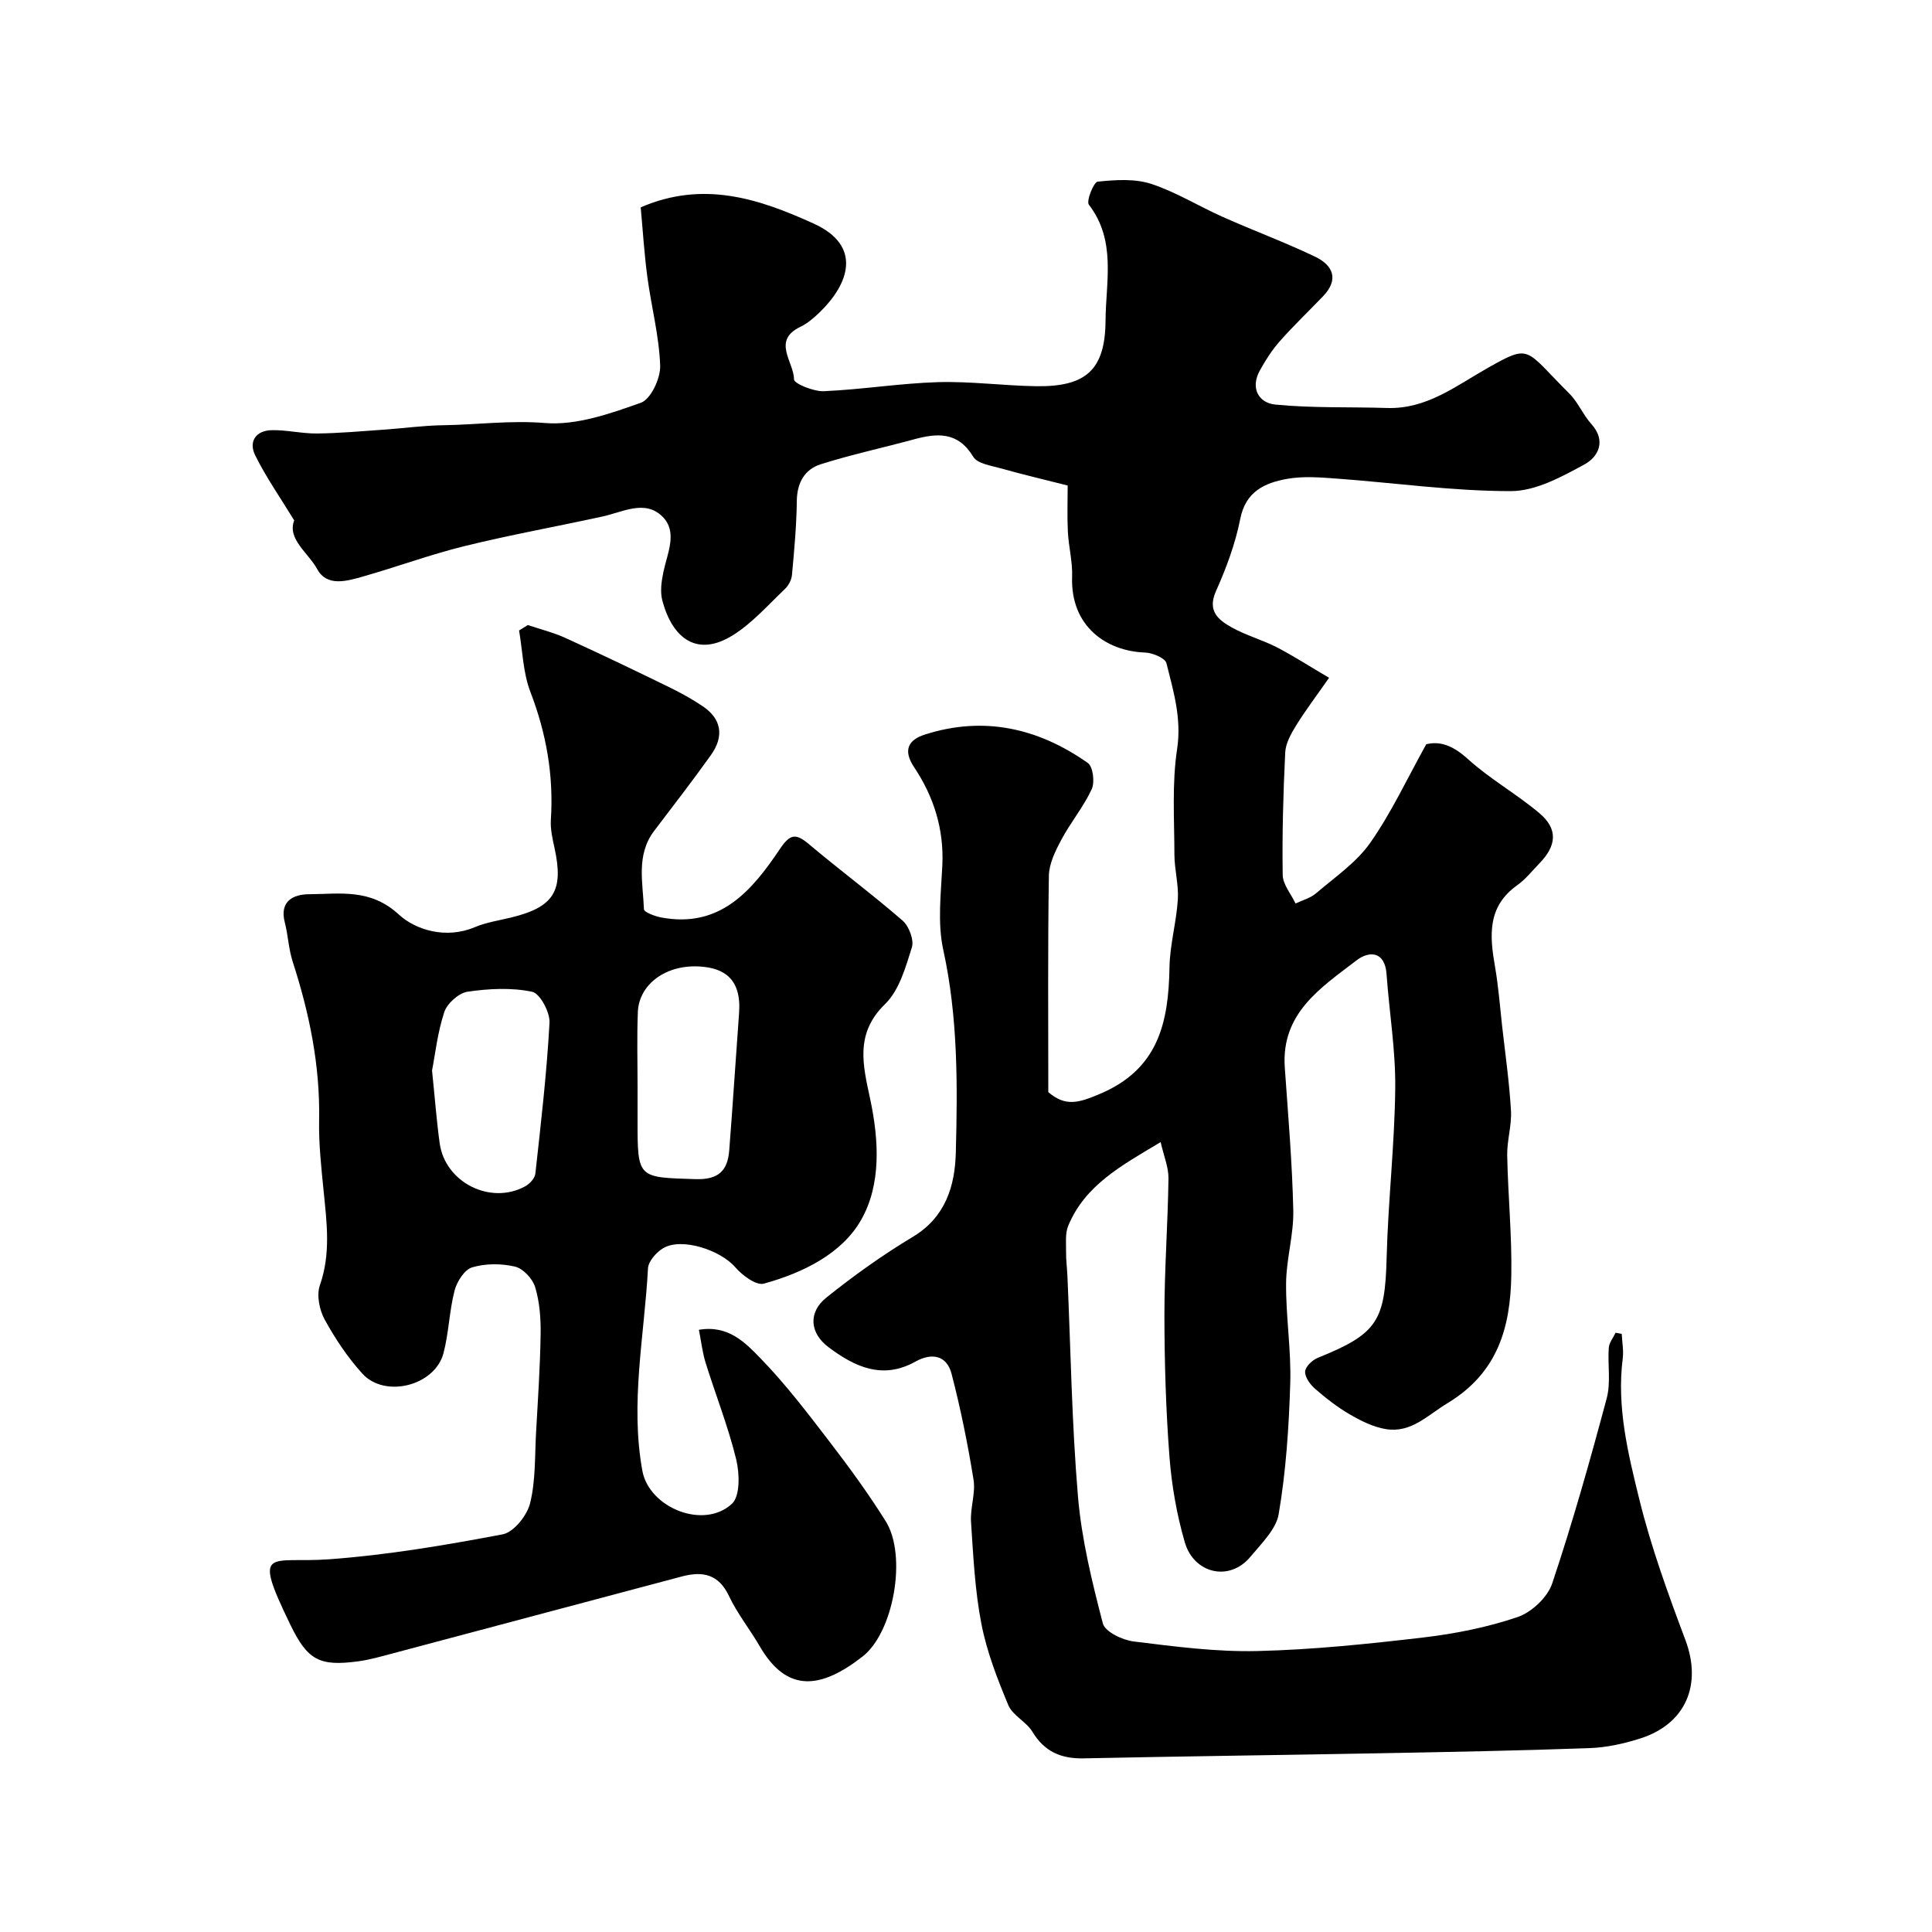
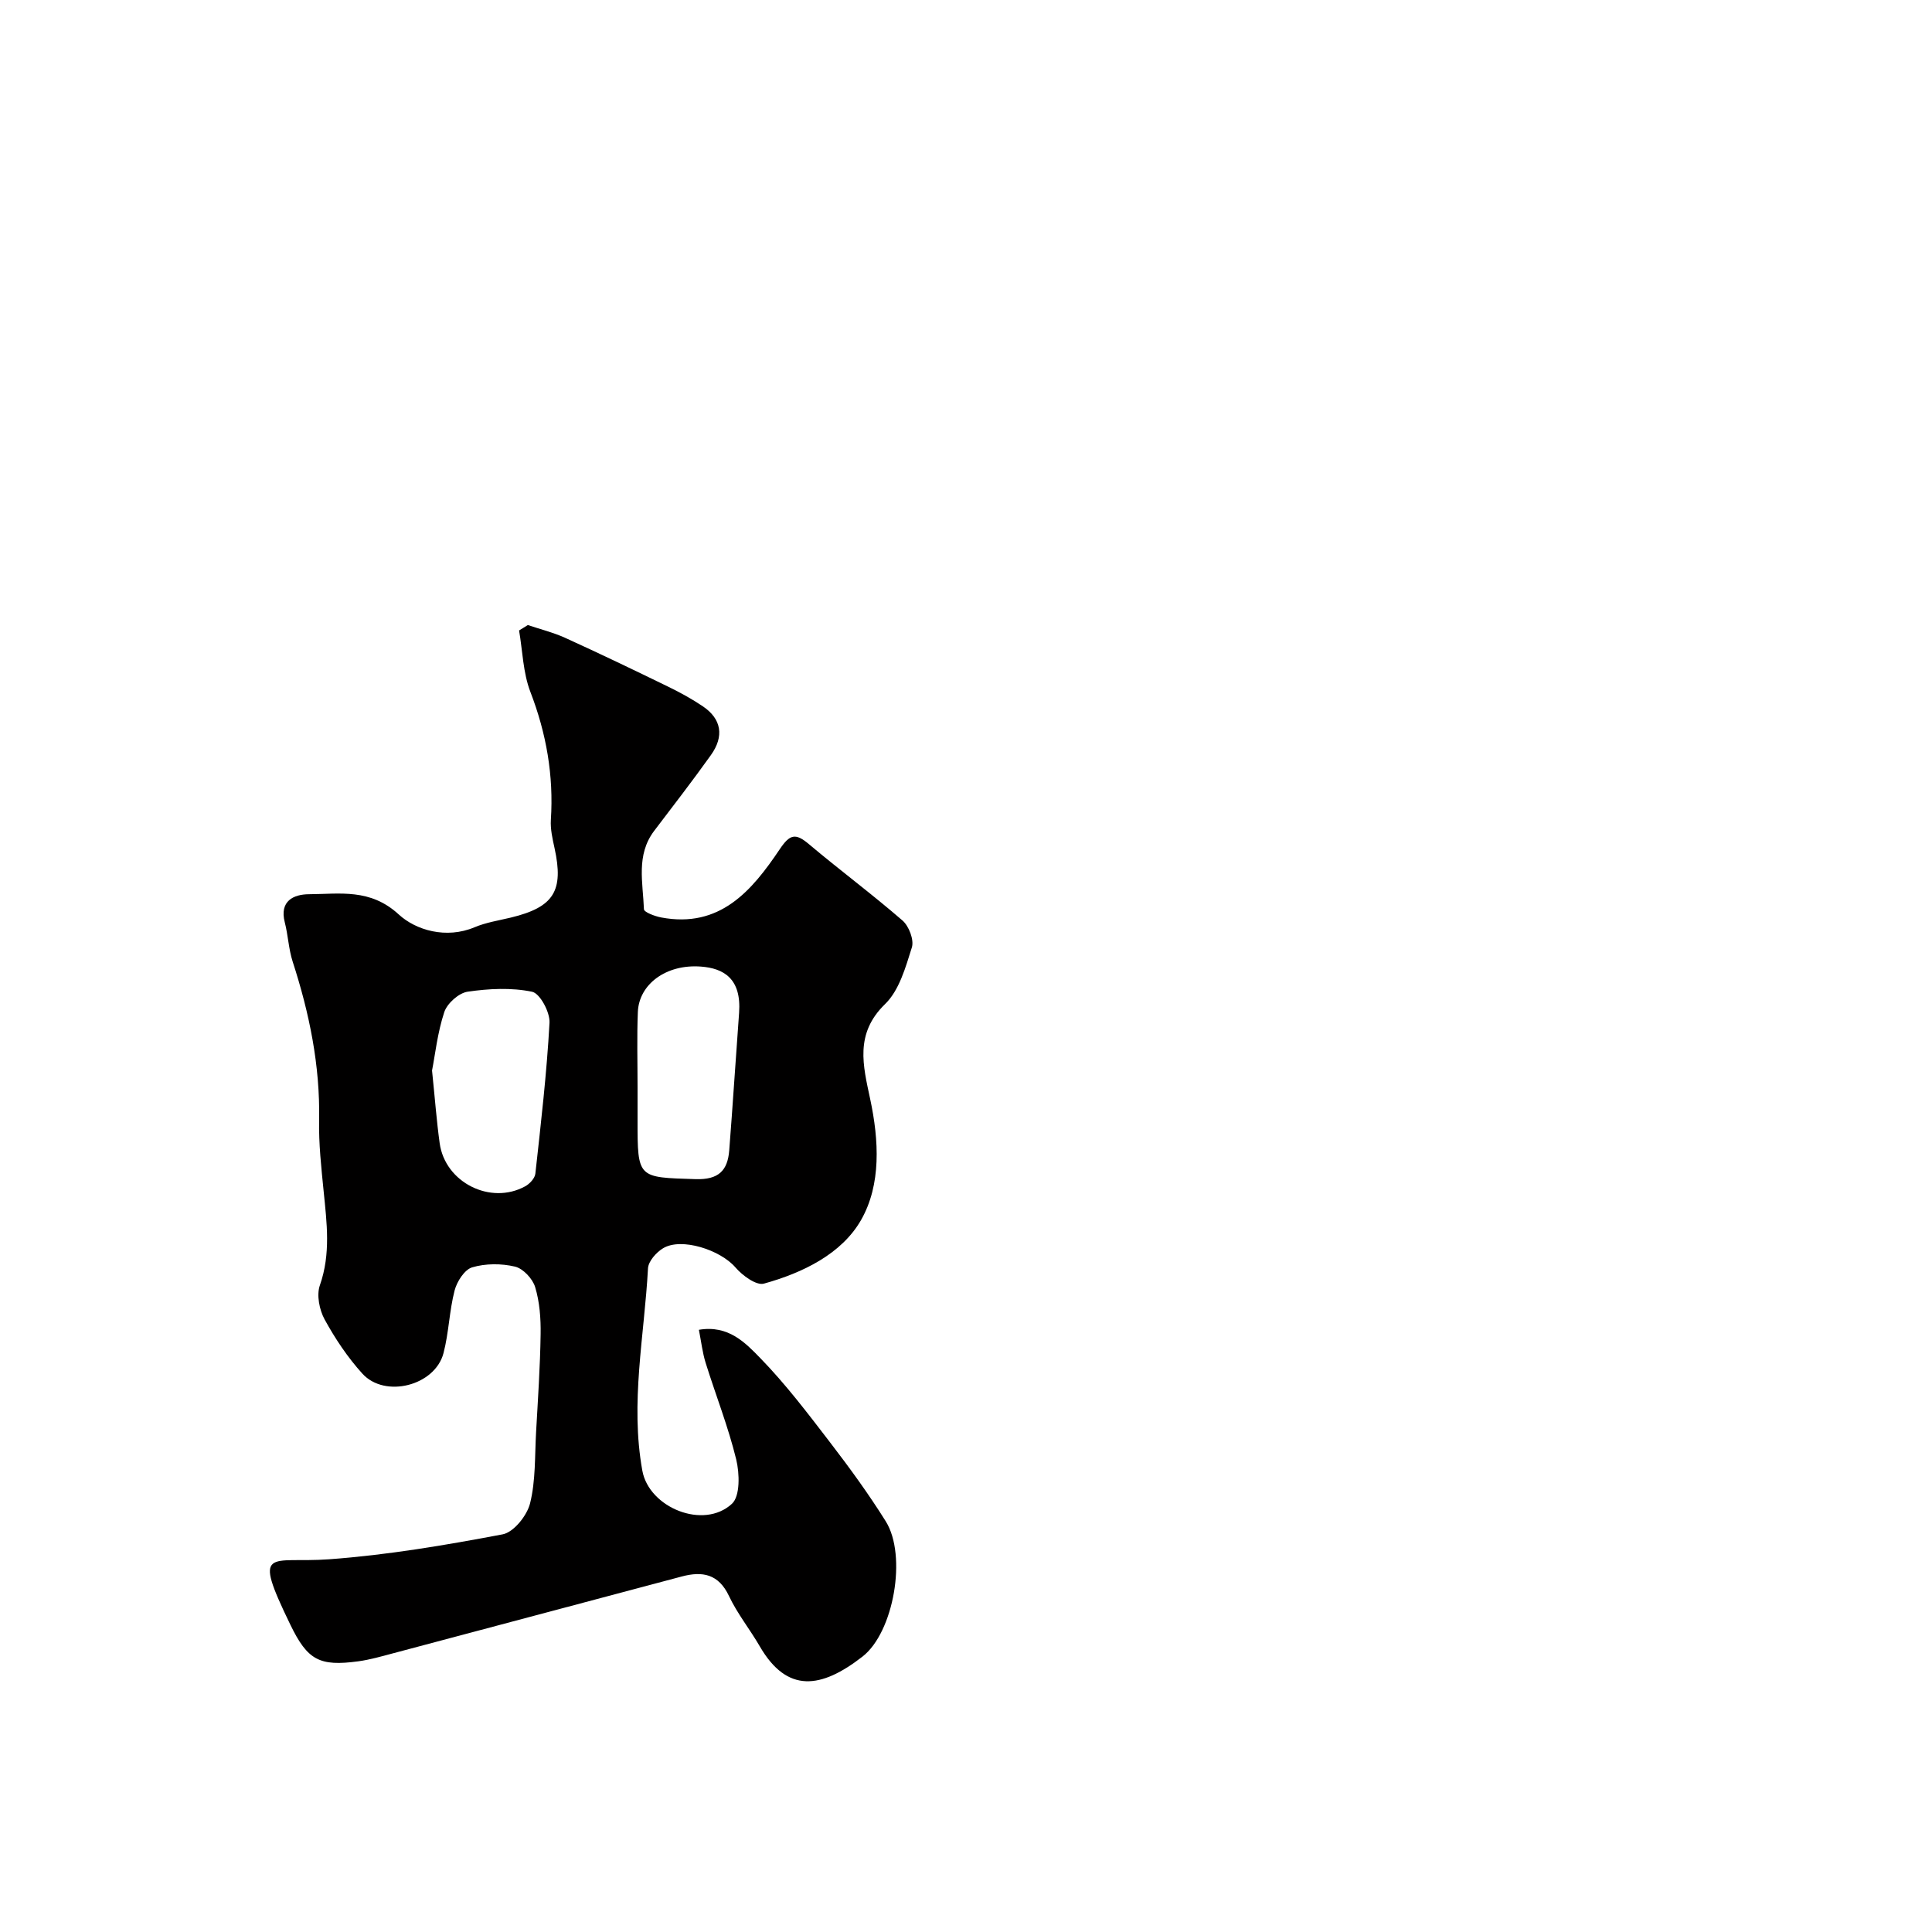
<svg xmlns="http://www.w3.org/2000/svg" enable-background="new 0 0 400 400" viewBox="0 0 400 400">
-   <path d="m275.17 140.33c-2.68 3.84-4.9 6.76-6.82 9.87-1.05 1.7-2.17 3.69-2.26 5.6-.41 8.44-.65 16.9-.52 25.35.03 1.98 1.73 3.94 2.66 5.91 1.43-.69 3.08-1.11 4.24-2.11 3.89-3.33 8.34-6.35 11.21-10.44 4.39-6.25 7.65-13.3 11.61-20.42 3.02-.75 5.71.42 8.62 3.06 4.57 4.15 10.1 7.23 14.83 11.23 3.84 3.25 3.56 6.69 0 10.35-1.51 1.55-2.88 3.32-4.62 4.55-6.23 4.42-5.71 10.48-4.59 16.88.7 4.03 1.01 8.13 1.46 12.2.66 5.85 1.5 11.7 1.84 17.57.18 3.07-.84 6.19-.78 9.28.16 8.27.99 16.54.85 24.8-.19 10.76-2.73 20.16-13.22 26.51-4.21 2.54-7.5 6.21-12.76 5.36-2.58-.42-5.13-1.69-7.43-3.03-2.57-1.48-4.95-3.35-7.19-5.29-1.02-.89-2.13-2.39-2.09-3.57.03-1 1.48-2.41 2.61-2.86 12.35-4.98 13.93-7.6 14.27-20.77.3-11.71 1.66-23.4 1.78-35.11.08-7.85-1.24-15.71-1.8-23.57-.35-4.89-3.72-4.76-6.17-2.88-7.37 5.65-15.68 10.93-14.9 22.2.69 9.86 1.54 19.72 1.76 29.59.11 5.02-1.45 10.06-1.49 15.1-.06 6.91 1.08 13.85.86 20.75-.28 9.06-.88 18.17-2.4 27.09-.53 3.09-3.65 6.14-5.86 8.8-4.31 5.19-11.67 3.5-13.57-3.01-1.67-5.75-2.72-11.78-3.18-17.76-.74-9.74-1.03-19.53-1.04-29.29 0-9.43.71-18.87.84-28.3.03-2.29-.96-4.6-1.62-7.51-8.11 4.85-15.64 8.9-19.13 17.31-.67 1.62-.43 3.65-.45 5.49-.02 1.65.21 3.3.28 4.96.68 15.2.9 30.44 2.18 45.59.75 8.86 2.9 17.65 5.15 26.29.45 1.74 4.06 3.47 6.4 3.75 8.49 1.05 17.07 2.18 25.58 1.98 11.48-.27 22.97-1.47 34.4-2.81 6.59-.78 13.24-2.1 19.5-4.23 2.9-.99 6.19-4.08 7.15-6.94 4.23-12.63 7.85-25.47 11.29-38.34.88-3.29.18-6.98.43-10.47.08-1.06.92-2.07 1.41-3.11.42.08.84.15 1.27.23.08 1.7.42 3.43.21 5.1-1.28 10.02 1.1 19.69 3.44 29.19 2.44 9.89 5.95 19.55 9.54 29.11 3.46 9.21.11 17.37-9.38 20.38-3.38 1.08-6.99 1.87-10.52 1.99-14.59.53-29.19.8-43.79 1.07-20.29.38-40.59.62-60.88 1.05-4.69.1-8.14-1.38-10.64-5.52-1.26-2.08-4.08-3.35-4.98-5.5-2.28-5.46-4.47-11.1-5.58-16.87-1.34-6.9-1.67-14.02-2.14-21.06-.19-2.9.97-5.94.52-8.75-1.19-7.36-2.67-14.7-4.55-21.92-1.01-3.87-4.12-4.4-7.49-2.52-6.8 3.8-12.57 1.07-17.96-2.97-3.92-2.93-4.28-7.23-.48-10.28 5.68-4.56 11.67-8.84 17.92-12.59 6.78-4.07 8.7-10.54 8.89-17.36.37-14.06.46-28.12-2.6-42.07-1.22-5.57-.47-11.63-.19-17.45.36-7.5-1.76-14.23-5.83-20.33-2.38-3.56-1.21-5.68 2.22-6.78 12.22-3.91 23.49-1.33 33.74 5.89 1.07.76 1.46 3.98.8 5.42-1.69 3.66-4.36 6.85-6.27 10.43-1.24 2.31-2.55 4.96-2.6 7.47-.24 14.99-.12 29.98-.12 44.82 3.59 3.1 6.34 2.18 10.52.44 12.28-5.11 14.37-14.82 14.57-26.25.08-4.7 1.43-9.36 1.73-14.07.19-3.06-.7-6.18-.71-9.28-.01-7.3-.53-14.72.56-21.88.96-6.35-.77-11.98-2.21-17.76-.27-1.07-2.88-2.16-4.44-2.21-7.93-.27-15.46-5.37-15.09-15.71.11-3.08-.72-6.19-.88-9.3-.16-3.14-.04-6.3-.04-9.57-4.78-1.21-9.33-2.28-13.83-3.55-2.02-.57-4.85-.96-5.72-2.4-3.18-5.26-7.47-4.92-12.35-3.59-6.41 1.75-12.93 3.14-19.26 5.15-3.31 1.06-4.88 3.84-4.92 7.6-.06 5.1-.53 10.2-1 15.29-.09 1.03-.71 2.22-1.47 2.93-3.47 3.3-6.72 7.02-10.71 9.53-7.36 4.64-12.53.83-14.66-7.14-.49-1.83-.18-4 .22-5.92.82-3.92 3.03-8.31-.23-11.5-3.62-3.54-8.23-.88-12.43.03-9.51 2.07-19.09 3.8-28.54 6.12-7.09 1.75-13.98 4.3-21.02 6.3-3.31.94-7.42 2.16-9.43-1.5-1.86-3.41-6.28-6.25-4.79-10.13-2.92-4.78-5.84-8.95-8.07-13.46-1.42-2.87.13-5.17 3.47-5.22 3.1-.05 6.22.72 9.32.69 4.59-.05 9.18-.47 13.77-.79 4.1-.28 8.2-.86 12.3-.92 7.03-.1 13.95-1.05 21.13-.46 6.5.53 13.48-1.93 19.85-4.19 2.07-.74 4.09-5.07 4-7.68-.21-6.14-1.83-12.22-2.65-18.35-.65-4.87-.95-9.79-1.38-14.43 13.04-5.65 24.62-1.72 35.77 3.34 10.14 4.59 7.44 12.45 1.21 18.46-1.17 1.12-2.47 2.24-3.91 2.93-5.99 2.87-1.32 7.31-1.33 10.89 0 .86 4.06 2.54 6.19 2.44 7.88-.34 15.72-1.63 23.59-1.87 6.75-.2 13.52.73 20.29.84 10.31.16 14.36-3.3 14.43-13.57.05-8.05 2.27-16.58-3.45-24.01-.58-.76 1-4.68 1.82-4.77 3.66-.38 7.65-.65 11.05.45 5.15 1.68 9.88 4.64 14.87 6.86 6.33 2.82 12.84 5.23 19.09 8.22 3.66 1.75 5.04 4.67 1.67 8.18-2.99 3.12-6.13 6.11-8.99 9.35-1.6 1.81-2.94 3.91-4.11 6.03-2.03 3.66-.24 6.72 3.19 7.06 7.66.76 15.42.46 23.13.71 8.23.27 14.26-4.57 20.93-8.33 8.92-5.03 7.54-3.9 16.82 5.34 1.82 1.81 2.84 4.4 4.57 6.32 3.17 3.52 1.37 6.83-1.41 8.34-4.74 2.59-10.14 5.54-15.26 5.54-11.97.01-23.93-1.7-35.9-2.58-3.48-.26-7.08-.56-10.47.05-4.58.83-8.54 2.59-9.66 8.28-1.01 5.12-2.88 10.16-5.02 14.94-1.86 4.15.5 5.98 3.26 7.53 2.96 1.66 6.34 2.57 9.37 4.13 3.39 1.76 6.63 3.86 10.78 6.3z" fill="#010000" />
-   <path d="m109.28 129.41c2.57.86 5.23 1.52 7.69 2.63 7.17 3.26 14.27 6.67 21.35 10.12 2.49 1.21 4.94 2.55 7.23 4.1 3.81 2.58 4.43 6.17 1.63 10.08-3.79 5.31-7.79 10.48-11.74 15.68-3.79 5-2.32 10.73-2.12 16.22.02.63 2.27 1.46 3.57 1.71 12.16 2.29 18.77-5.52 24.55-14.13 2.09-3.11 3.25-3.39 6.01-1.07 6.38 5.38 13.11 10.37 19.41 15.84 1.33 1.16 2.42 4.02 1.93 5.57-1.3 4.13-2.62 8.89-5.55 11.73-6.32 6.13-4.55 12.74-3.08 19.65 1.83 8.56 2.3 17.71-1.88 25.04-4.01 7.03-12.09 10.96-20.12 13.18-1.58.44-4.47-1.69-5.9-3.36-3.11-3.62-11.19-6.26-14.98-3.96-1.41.85-3.04 2.69-3.12 4.16-.75 13.95-3.72 27.83-1.17 41.89 1.39 7.66 12.68 12.28 18.55 6.85 1.72-1.59 1.59-6.28.88-9.2-1.65-6.76-4.24-13.3-6.32-19.96-.66-2.11-.91-4.35-1.4-6.86 6.11-1.04 9.63 2.7 12.71 5.86 5.25 5.39 9.84 11.45 14.44 17.44 4.06 5.29 8.01 10.71 11.54 16.36 4.44 7.11 1.64 22.98-4.82 28-8.53 6.63-15.58 7.68-21.27-2.13-2.04-3.52-4.65-6.76-6.37-10.41-2.16-4.58-5.5-5.18-9.76-4.05-19.96 5.31-39.91 10.63-59.87 15.93-2.36.63-4.73 1.31-7.13 1.64-8.04 1.08-10.5-.23-14.07-7.61-7.98-16.47-4.29-12.62 8.07-13.52 12.03-.88 24.02-2.91 35.89-5.16 2.3-.43 5.07-3.9 5.69-6.44 1.17-4.72.96-9.79 1.24-14.72.38-6.76.84-13.53.94-20.3.05-3.25-.2-6.64-1.13-9.72-.52-1.74-2.49-3.85-4.17-4.25-2.82-.67-6.11-.67-8.87.15-1.59.47-3.16 2.94-3.64 4.79-1.1 4.24-1.19 8.74-2.3 12.98-1.77 6.74-12.12 9.39-16.8 4.23-3.04-3.35-5.63-7.23-7.81-11.21-1.09-2-1.7-5.06-.98-7.09 2.28-6.5 1.43-12.91.78-19.43-.49-4.92-1.04-9.87-.94-14.79.21-11.3-2.02-22.12-5.48-32.79-.84-2.61-.94-5.45-1.63-8.12-1.15-4.45 1.87-5.8 4.99-5.82 6.4-.03 12.69-1.26 18.62 4.2 3.52 3.24 9.81 5.11 15.68 2.64 2.37-1 5-1.4 7.53-2.01 8.89-2.15 10.98-5.51 9.03-14.39-.42-1.91-.88-3.91-.76-5.83.6-9.18-.93-17.9-4.24-26.5-1.52-3.95-1.61-8.46-2.34-12.72.6-.37 1.21-.75 1.81-1.12zm-19.83 92.23c.61 5.93.95 10.51 1.58 15.05 1.12 8.13 10.53 12.86 17.71 8.92.93-.51 2-1.66 2.1-2.62 1.15-10.4 2.36-20.8 2.93-31.24.12-2.17-1.97-6.08-3.61-6.42-4.29-.89-8.95-.65-13.34-.01-1.84.27-4.24 2.42-4.84 4.23-1.41 4.27-1.89 8.83-2.53 12.09zm42.55 3.34v6.97c0 12.07.01 11.8 12 12.18 4.78.15 6.65-1.77 6.98-5.96.74-9.48 1.34-18.98 2.04-28.46.52-7.13-3.22-9.24-7.9-9.59-7.23-.55-12.84 3.68-13.06 9.42-.21 5.14-.06 10.29-.06 15.44z" fill="#010000" />
+   <path d="m109.28 129.41c2.57.86 5.23 1.52 7.69 2.63 7.17 3.26 14.27 6.67 21.35 10.12 2.49 1.21 4.94 2.55 7.23 4.1 3.81 2.58 4.43 6.17 1.63 10.08-3.79 5.31-7.79 10.48-11.74 15.68-3.79 5-2.32 10.73-2.12 16.22.02.63 2.27 1.46 3.57 1.71 12.16 2.29 18.77-5.52 24.55-14.13 2.09-3.11 3.25-3.39 6.01-1.07 6.38 5.38 13.11 10.37 19.41 15.84 1.33 1.16 2.42 4.02 1.93 5.57-1.3 4.13-2.62 8.89-5.55 11.73-6.32 6.13-4.55 12.74-3.08 19.65 1.83 8.56 2.3 17.71-1.88 25.04-4.01 7.03-12.09 10.96-20.12 13.18-1.58.44-4.47-1.69-5.9-3.36-3.11-3.62-11.19-6.26-14.98-3.96-1.41.85-3.04 2.69-3.12 4.16-.75 13.95-3.72 27.83-1.17 41.89 1.39 7.66 12.68 12.28 18.55 6.85 1.72-1.59 1.59-6.28.88-9.2-1.65-6.76-4.24-13.3-6.32-19.96-.66-2.11-.91-4.35-1.4-6.86 6.11-1.04 9.63 2.7 12.71 5.86 5.25 5.39 9.84 11.45 14.44 17.44 4.06 5.29 8.01 10.71 11.54 16.36 4.44 7.11 1.64 22.98-4.82 28-8.53 6.63-15.58 7.68-21.27-2.13-2.04-3.52-4.65-6.76-6.37-10.41-2.16-4.58-5.5-5.18-9.76-4.05-19.96 5.31-39.91 10.63-59.87 15.93-2.36.63-4.73 1.31-7.13 1.64-8.04 1.08-10.5-.23-14.07-7.61-7.98-16.47-4.29-12.62 8.07-13.52 12.03-.88 24.02-2.91 35.89-5.16 2.3-.43 5.07-3.9 5.69-6.44 1.17-4.72.96-9.79 1.24-14.72.38-6.76.84-13.53.94-20.3.05-3.25-.2-6.64-1.13-9.72-.52-1.74-2.49-3.85-4.17-4.25-2.82-.67-6.11-.67-8.87.15-1.59.47-3.16 2.94-3.64 4.79-1.1 4.24-1.19 8.74-2.3 12.98-1.77 6.74-12.12 9.39-16.8 4.23-3.04-3.35-5.63-7.23-7.81-11.21-1.09-2-1.7-5.06-.98-7.09 2.28-6.5 1.43-12.91.78-19.43-.49-4.92-1.04-9.87-.94-14.79.21-11.3-2.02-22.12-5.48-32.79-.84-2.61-.94-5.45-1.63-8.12-1.15-4.45 1.87-5.8 4.99-5.82 6.4-.03 12.69-1.26 18.62 4.2 3.52 3.24 9.81 5.11 15.68 2.64 2.37-1 5-1.4 7.53-2.01 8.89-2.15 10.98-5.51 9.03-14.39-.42-1.91-.88-3.91-.76-5.83.6-9.18-.93-17.9-4.24-26.5-1.52-3.95-1.61-8.46-2.34-12.72.6-.37 1.21-.75 1.81-1.12zm-19.83 92.23c.61 5.93.95 10.51 1.58 15.05 1.12 8.13 10.53 12.86 17.71 8.92.93-.51 2-1.66 2.1-2.62 1.15-10.4 2.36-20.8 2.93-31.24.12-2.17-1.97-6.08-3.61-6.42-4.29-.89-8.95-.65-13.34-.01-1.84.27-4.24 2.42-4.84 4.23-1.41 4.27-1.89 8.83-2.53 12.09zm42.55 3.34v6.97c0 12.07.01 11.8 12 12.18 4.78.15 6.65-1.77 6.98-5.96.74-9.48 1.34-18.98 2.04-28.46.52-7.13-3.22-9.24-7.9-9.59-7.23-.55-12.84 3.68-13.06 9.42-.21 5.14-.06 10.29-.06 15.44" fill="#010000" />
</svg>